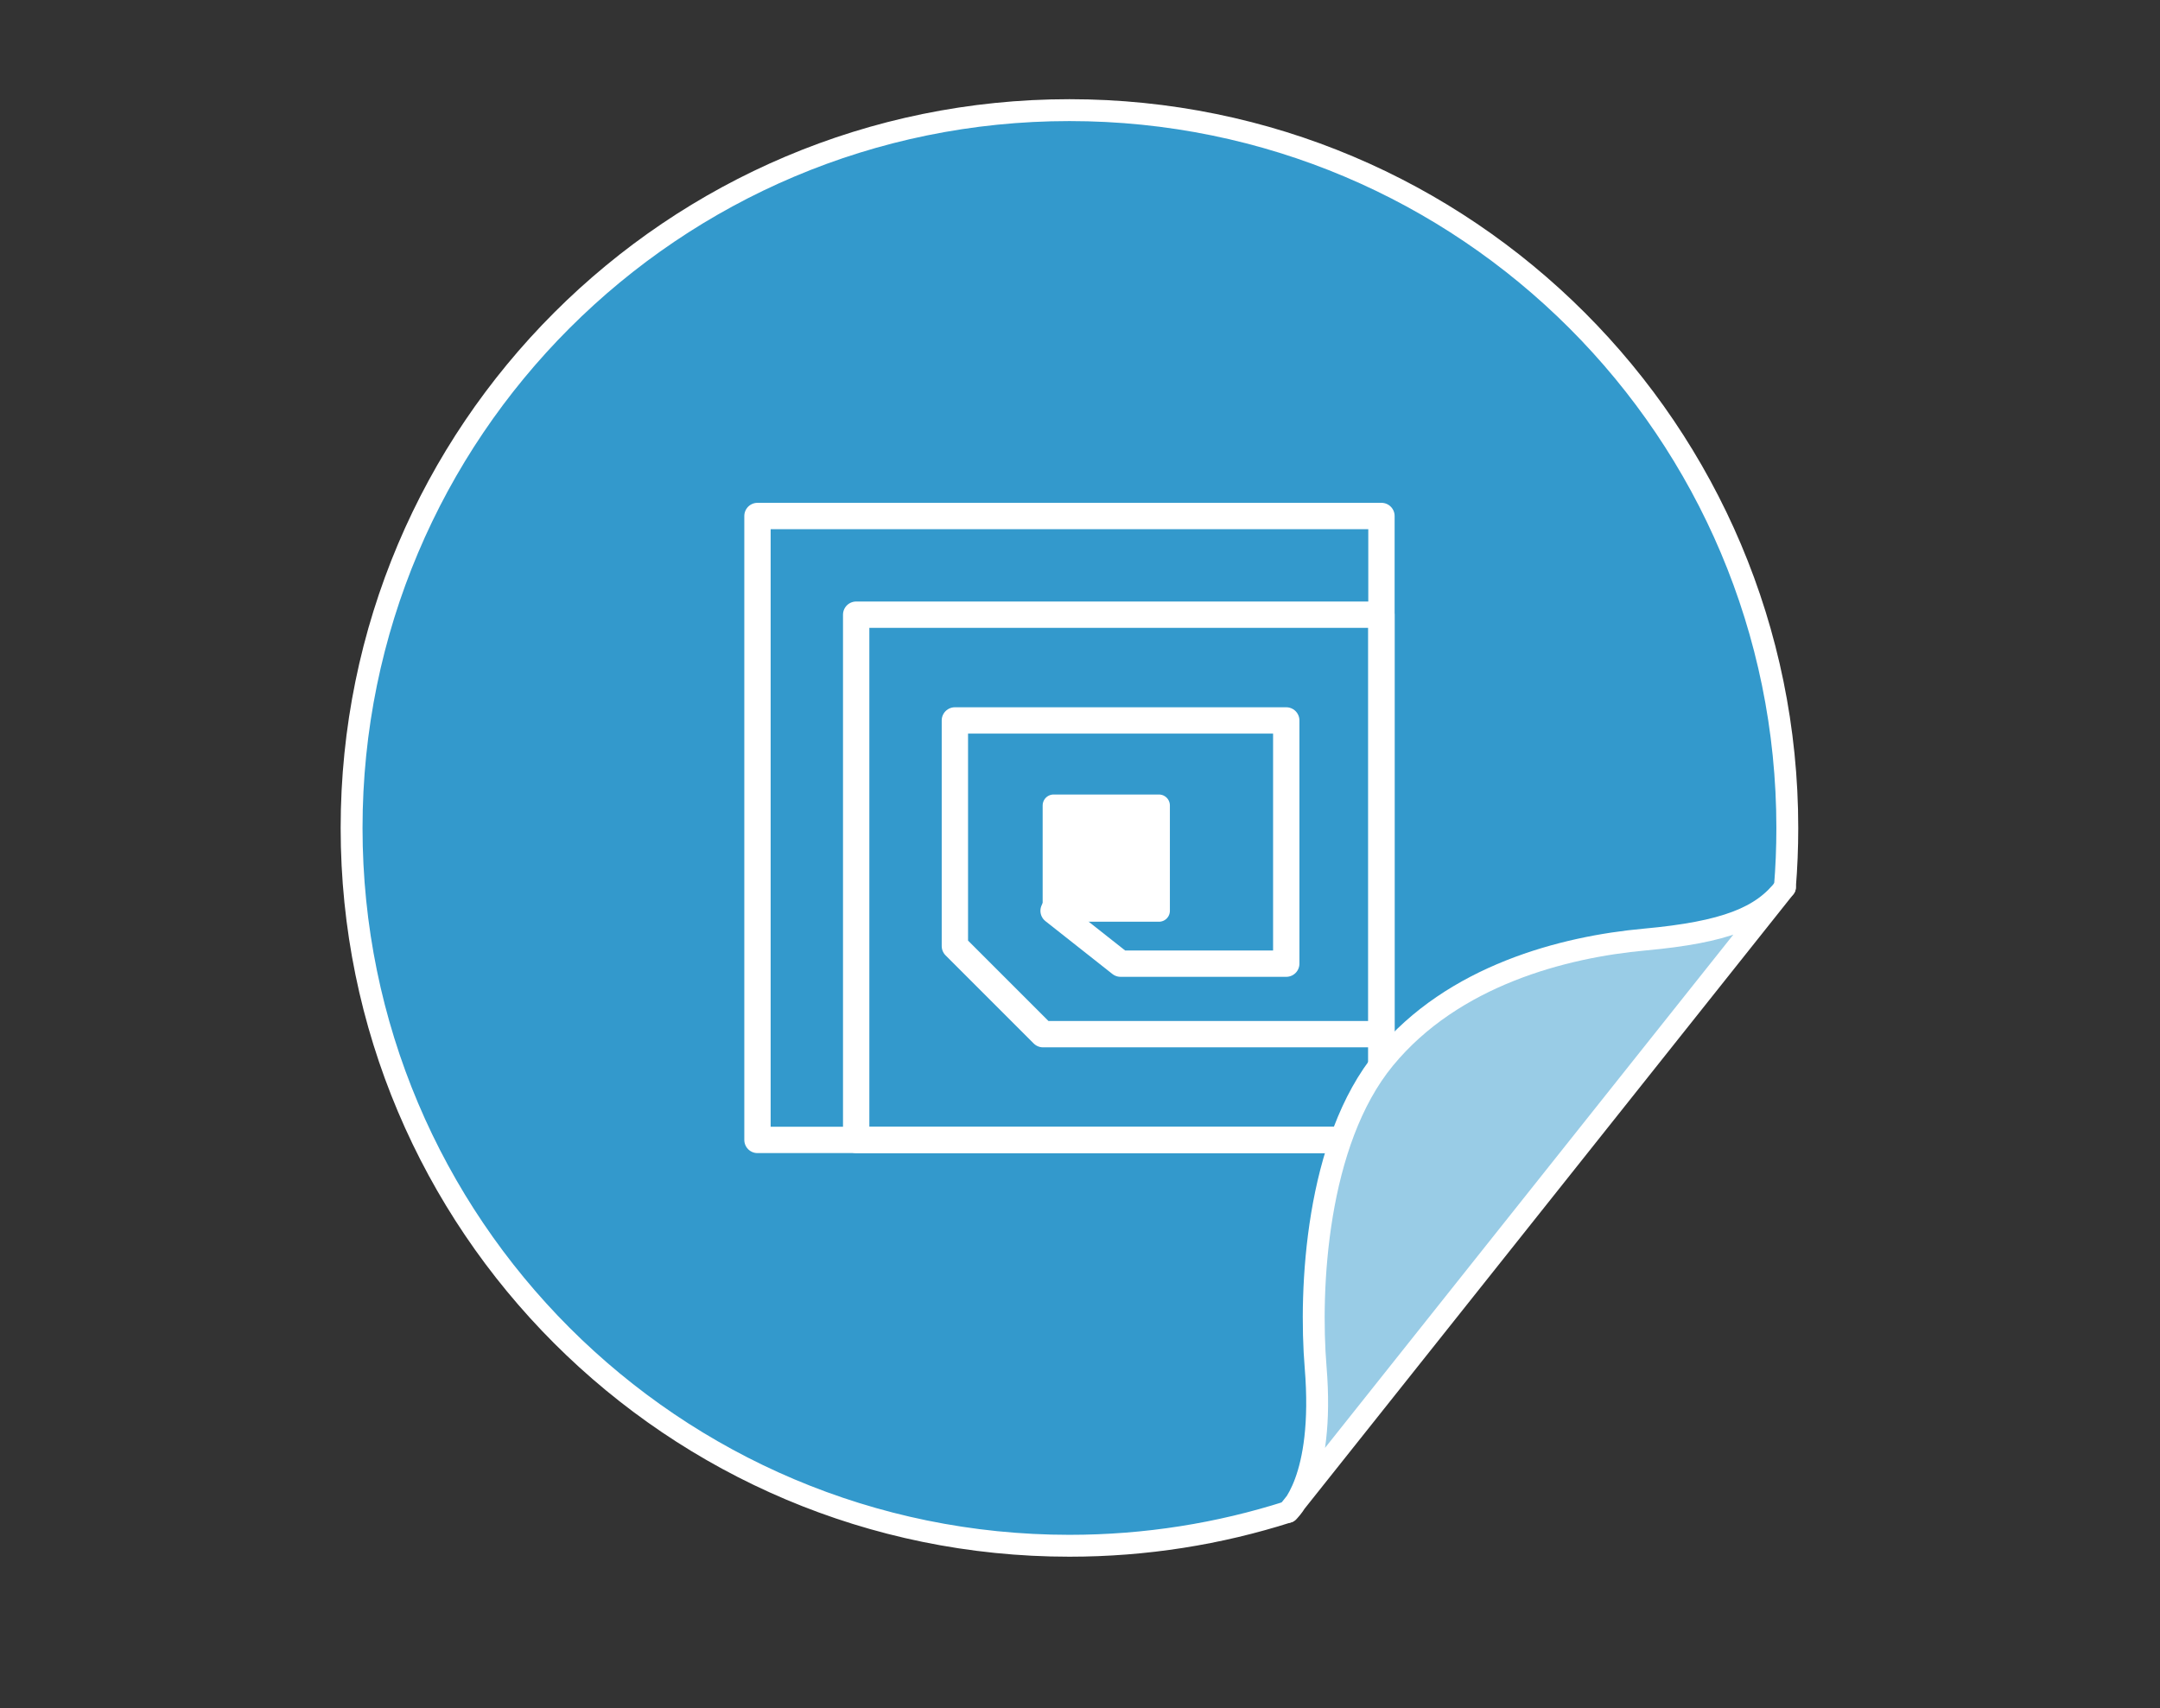
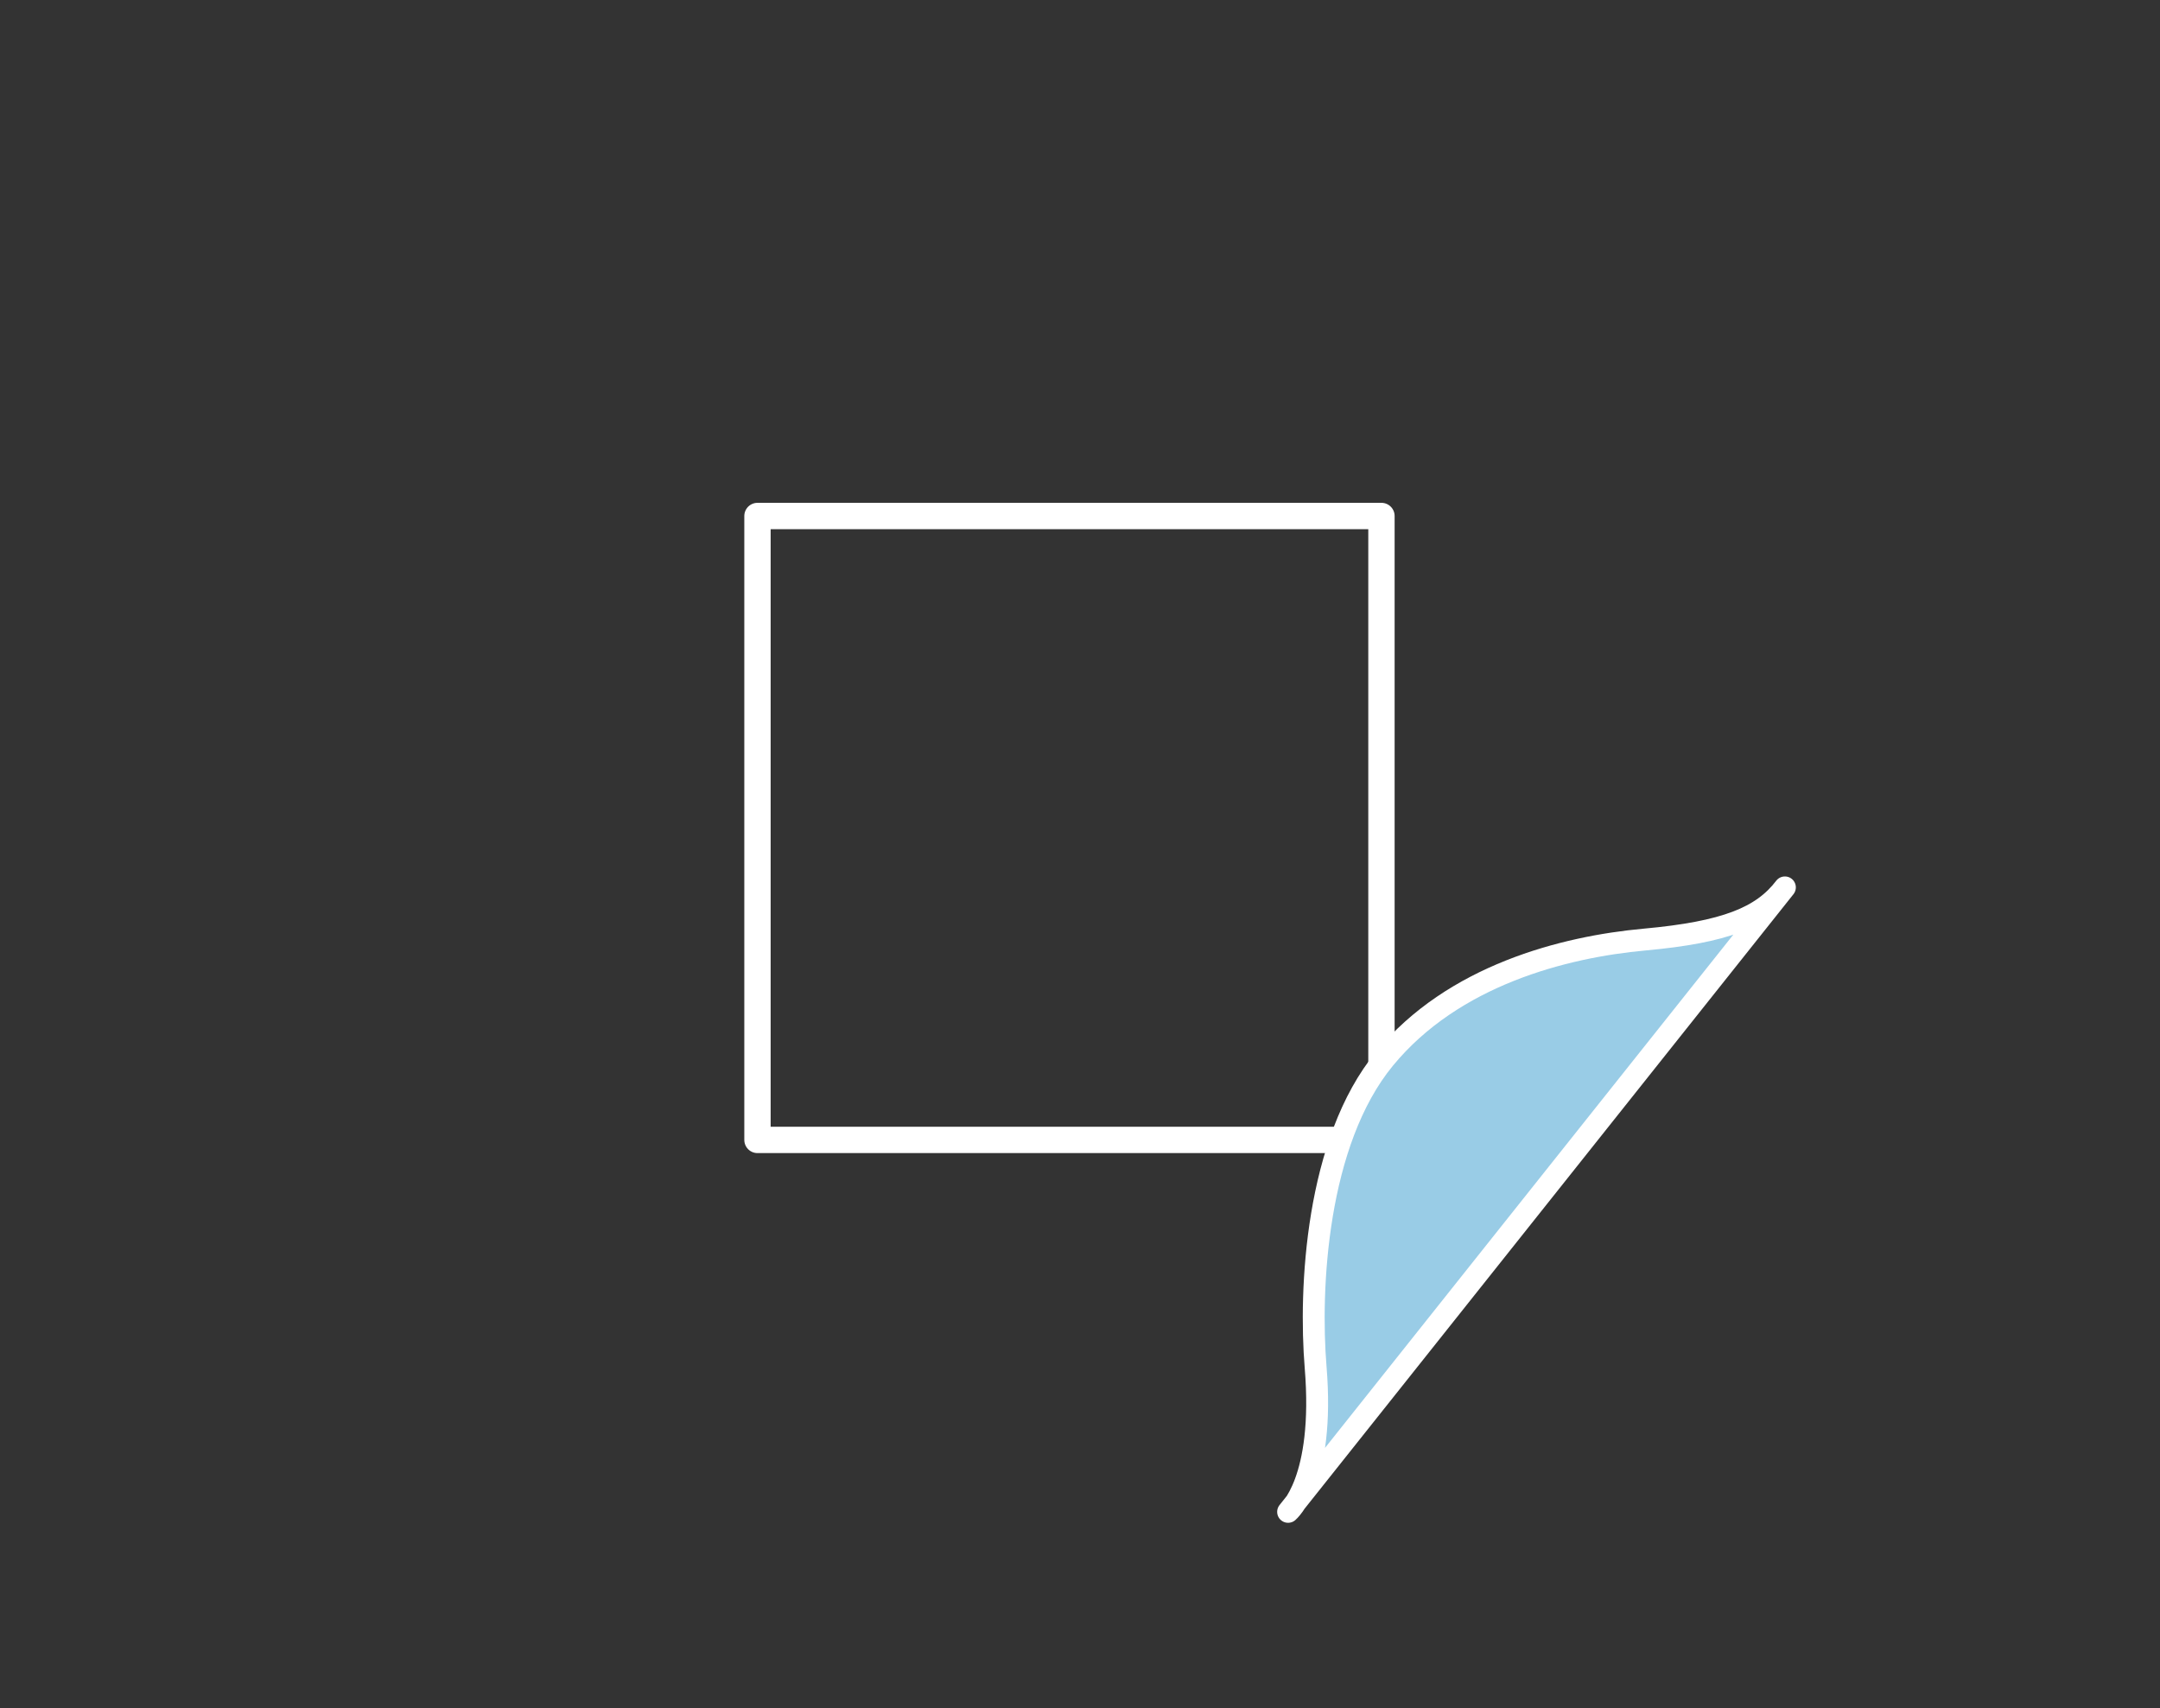
<svg xmlns="http://www.w3.org/2000/svg" id="beeld" viewBox="0 0 164 129.714">
  <rect x="0" y="0" width="164" height="129.714" fill="#333333" stroke="none" />
  <defs>
    <style>
      .cls-1 {
        fill: none;
        stroke-width: 2px;
      }

      .cls-1, .cls-2, .cls-3, .cls-4 {
        stroke: #fff;
        stroke-linecap: round;
        stroke-linejoin: round;
      }

      .cls-2 {
        fill: #99cce6;
      }

      .cls-2, .cls-3, .cls-4 {
        stroke-width: 1.661px;
      }

      .cls-3 {
        fill: #39c;
      }

      .cls-4 {
        fill: #fff;
      }
    </style>
  </defs>
-   <path class="cls-3" d="M97.8,114.798c-5.234,1.672-10.812,2.574-16.601,2.574-30.102,0-54.504-24.402-54.504-54.504S51.098,8.363,81.199,8.363s54.504,24.402,54.504,54.504c0,1.52-.062,3.025-.184,4.513" />
-   <rect class="cls-4" x="79.995" y="61.159" width="7.999" height="7.999" />
-   <polyline class="cls-1" points="82.404 64.072 79.995 69.158 85.08 73.172 97.66 73.172 97.66 54.704 72.5 54.704 72.5 71.834 79.192 78.526 104.887 78.526" />
  <rect class="cls-1" x="57.512" y="39.18" width="47.376" height="47.376" />
-   <rect class="cls-1" x="65.006" y="46.674" width="39.881" height="39.881" />
  <path class="cls-2" d="M97.8,114.798s2.803-2.326,2.09-10.98c-.489-5.933,.028-17.112,5.235-23.434,5.207-6.322,13.61-8.484,19.747-9.042,6.137-.558,8.922-1.695,10.648-3.961l-37.719,47.417Z" />
</svg>